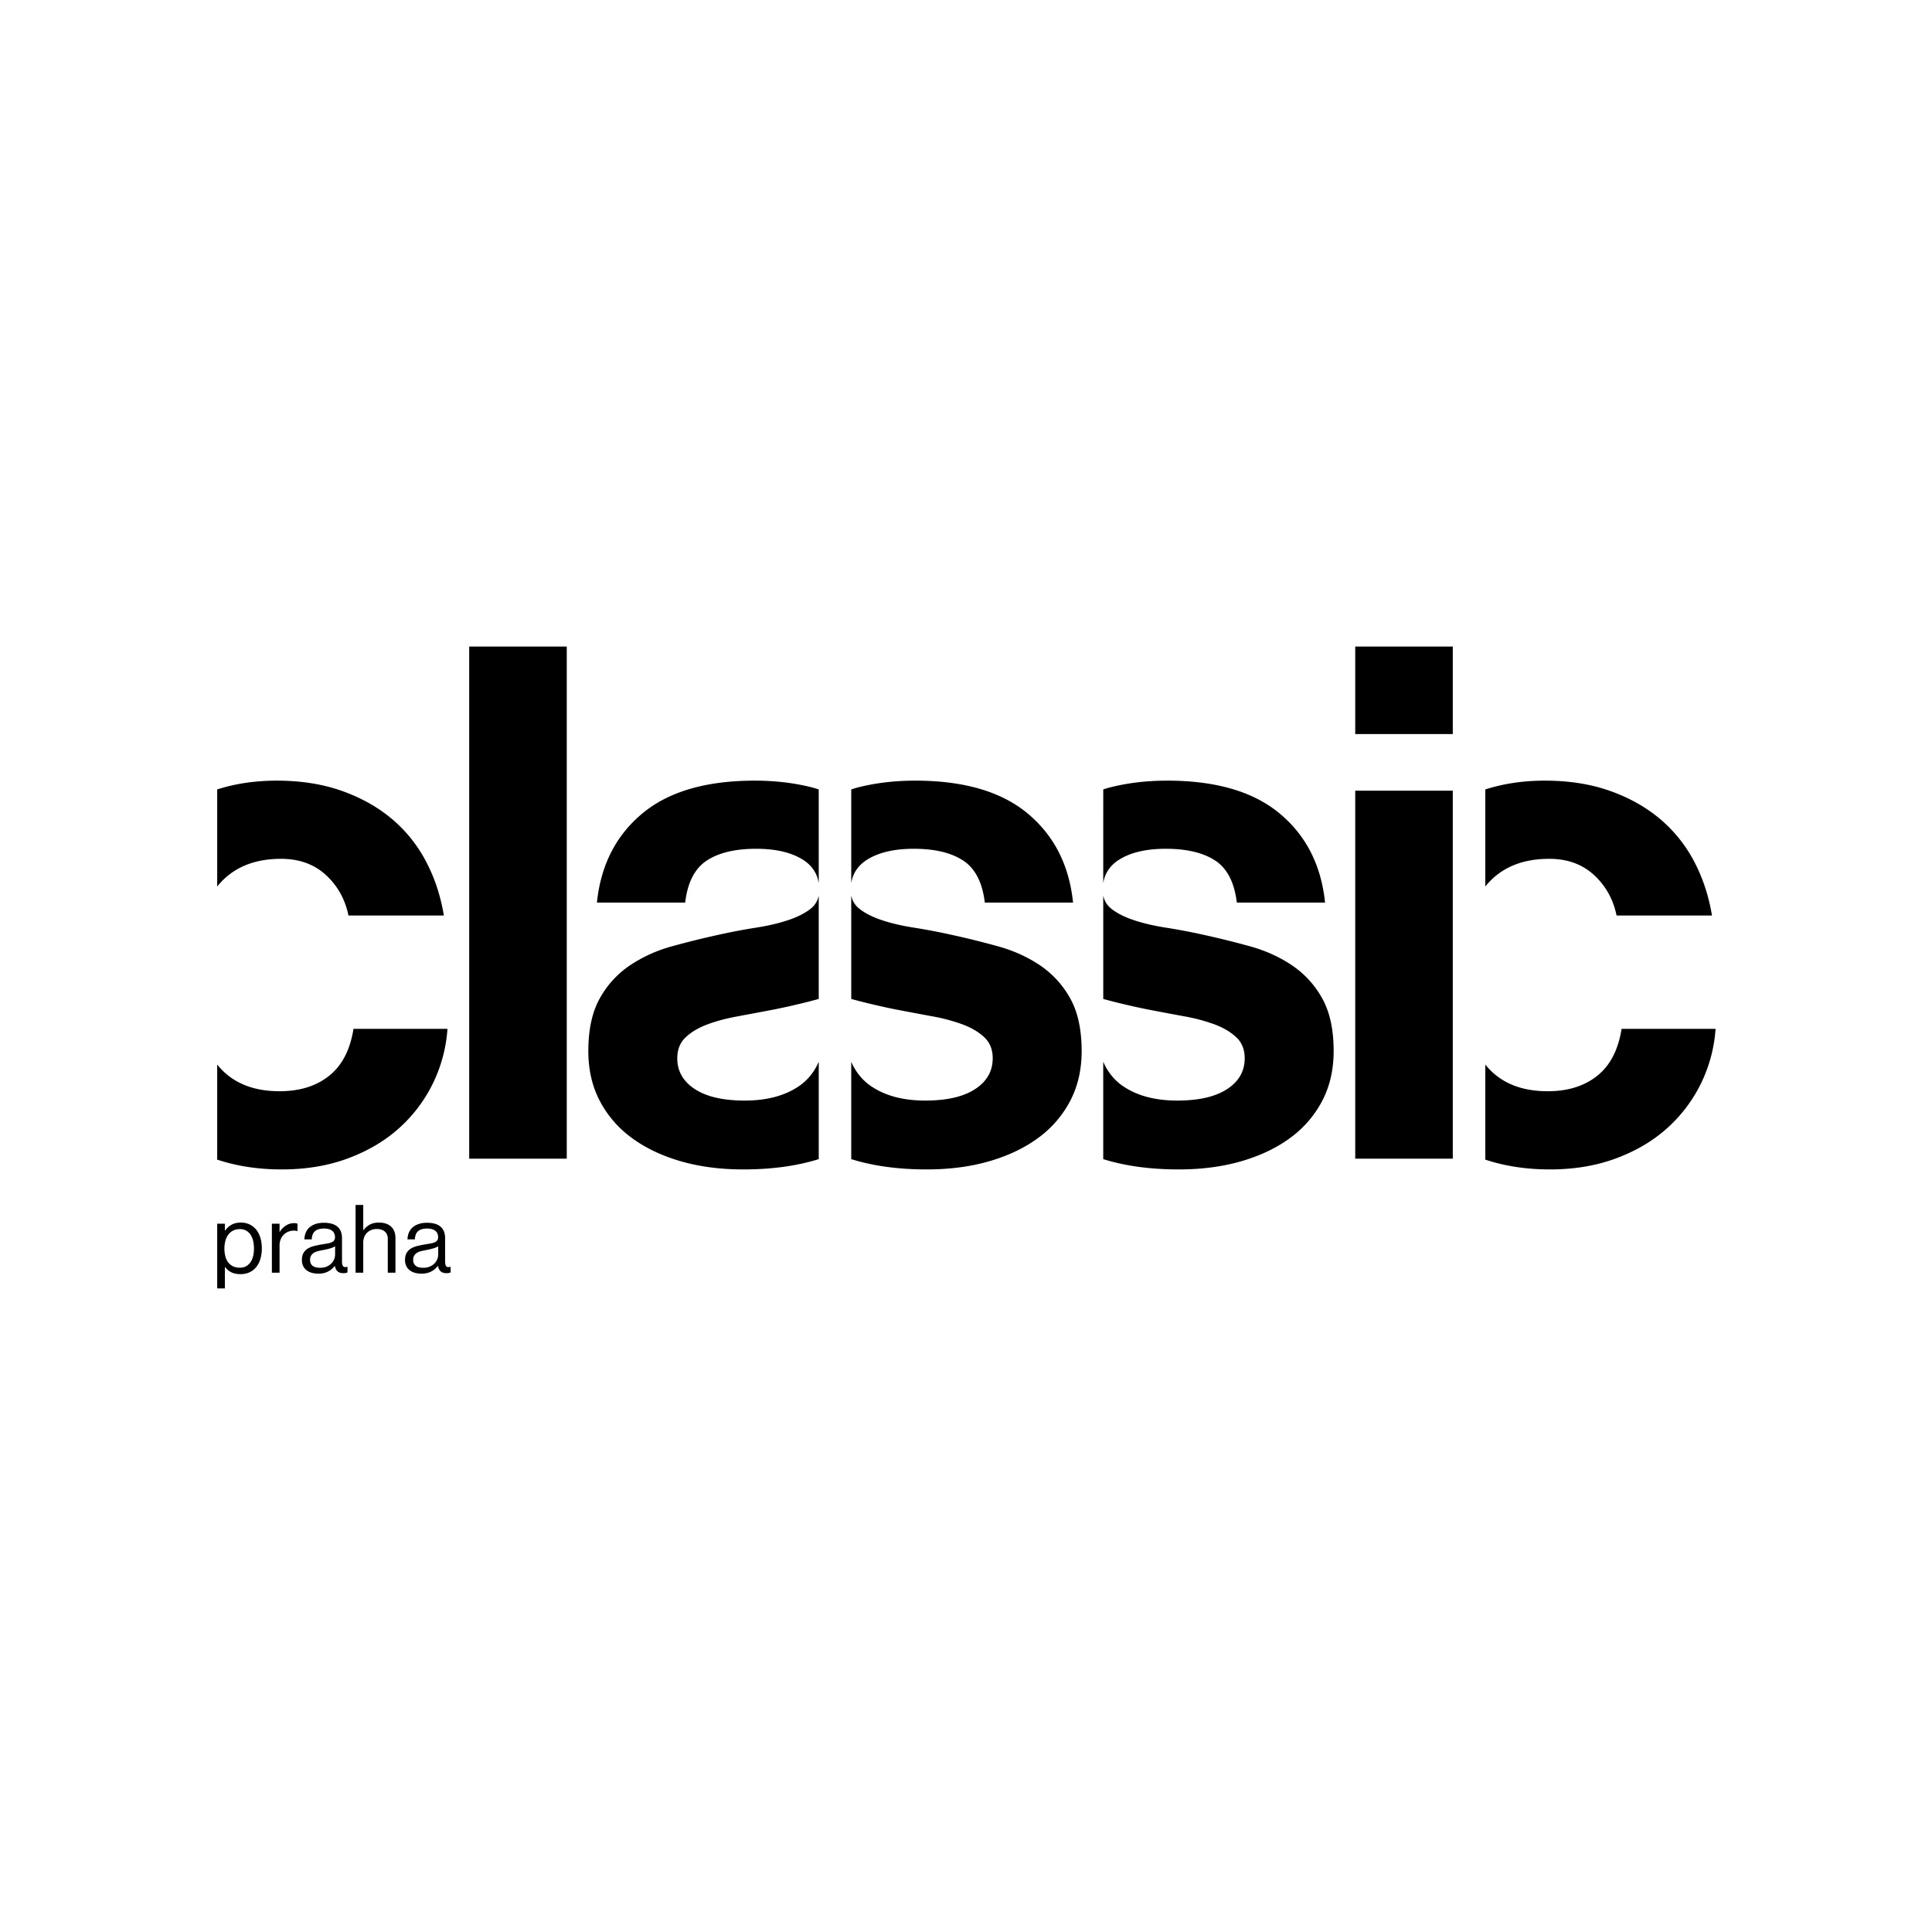
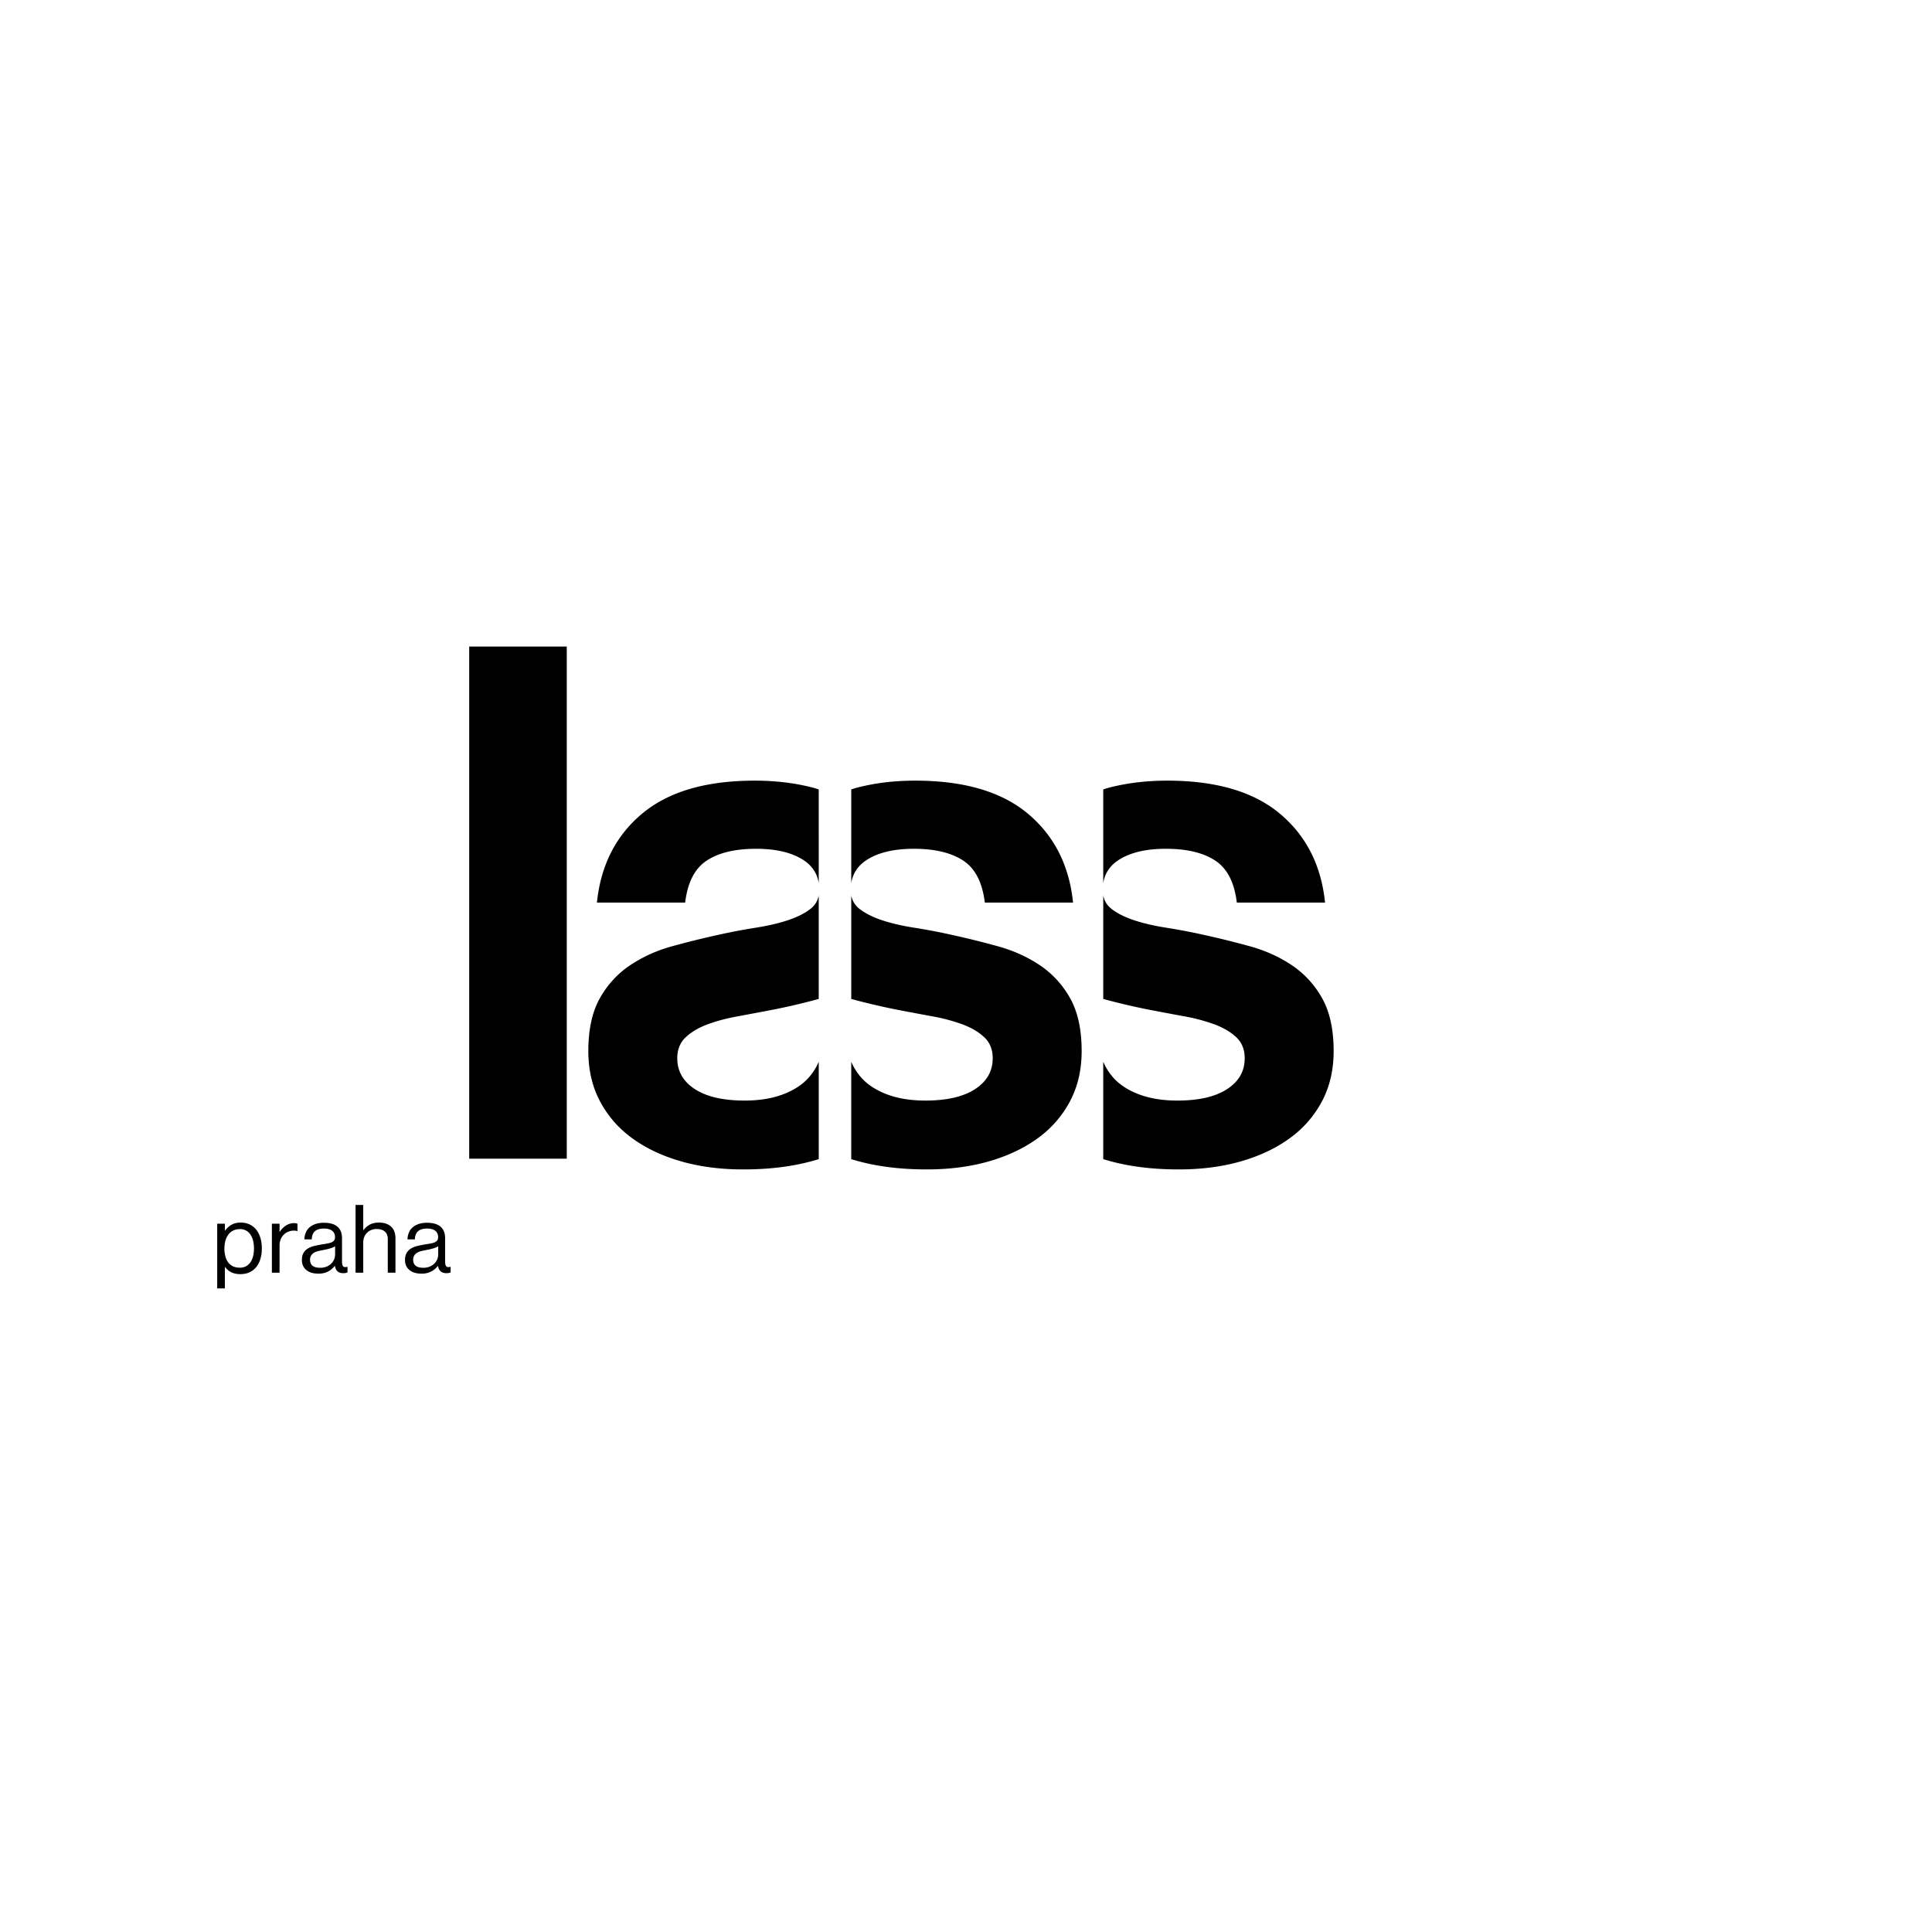
<svg xmlns="http://www.w3.org/2000/svg" width="150" height="150">
  <g fill-rule="nonzero" fill="none">
    <path fill="#FFF" d="M0 0h150v150H0z" />
    <g fill="#000">
      <path d="M54.867 66.819c.928-.613 2.21-.92 3.842-.92 1.485 0 2.673.27 3.565.809.738.446 1.166 1.067 1.292 1.857V61.29c-.134-.04-.263-.087-.401-.124-1.41-.371-2.933-.557-4.567-.557-3.787 0-6.702.855-8.743 2.562-2.042 1.708-3.212 4.01-3.51 6.905h6.851c.186-1.559.743-2.645 1.67-3.257zM63.566 82.44c-.357.806-.87 1.438-1.543 1.894-1.095.743-2.496 1.114-4.205 1.114-1.67 0-2.96-.297-3.87-.891-.91-.594-1.365-1.392-1.365-2.394 0-.67.214-1.207.64-1.616.428-.408.985-.742 1.67-1.002.689-.26 1.487-.474 2.396-.64.91-.168 1.847-.344 2.812-.53a52.704 52.704 0 0 0 3.465-.816v-8.03a1.687 1.687 0 0 1-.624 1.022c-.446.353-1.03.649-1.755.89-.723.242-1.56.437-2.506.585a47.15 47.15 0 0 0-2.924.557 68.44 68.44 0 0 0-3.592.89 11.134 11.134 0 0 0-3.257 1.477 7.406 7.406 0 0 0-2.34 2.562c-.593 1.057-.89 2.422-.89 4.093 0 1.448.297 2.738.89 3.87a8.34 8.34 0 0 0 2.479 2.869c1.058.78 2.32 1.383 3.787 1.81 1.467.426 3.09.64 4.873.64 2.228 0 4.175-.273 5.86-.8V82.44zM74.79 66.819c-.928-.613-2.209-.92-3.842-.92-1.486 0-2.673.27-3.565.809-.738.446-1.166 1.067-1.292 1.857V61.29c.134-.04.263-.087.401-.124 1.41-.371 2.933-.557 4.567-.557 3.787 0 6.702.855 8.743 2.562 2.042 1.708 3.212 4.01 3.51 6.905H76.46c-.186-1.559-.743-2.645-1.67-3.257zM66.09 82.44c.358.806.872 1.438 1.544 1.894 1.095.743 2.497 1.114 4.205 1.114 1.67 0 2.96-.297 3.87-.891.91-.594 1.365-1.392 1.365-2.394 0-.67-.214-1.207-.64-1.616-.428-.408-.985-.742-1.671-1.002a13.943 13.943 0 0 0-2.395-.64c-.91-.168-1.847-.344-2.812-.53a52.67 52.67 0 0 1-3.465-.816v-8.03c.084.418.292.759.624 1.022.446.353 1.03.649 1.754.89.724.242 1.56.437 2.507.585a47.15 47.15 0 0 1 2.923.557c1.188.26 2.385.557 3.592.89 1.206.335 2.293.828 3.258 1.477a7.406 7.406 0 0 1 2.34 2.562c.593 1.057.89 2.422.89 4.093 0 1.448-.297 2.738-.89 3.87a8.34 8.34 0 0 1-2.479 2.869c-1.058.78-2.32 1.383-3.787 1.81-1.467.426-3.09.64-4.873.64-2.228 0-4.175-.273-5.86-.8V82.44zM16.863 95.009h.596v.537h.015c.142-.197.311-.35.508-.46.196-.11.434-.166.713-.166.24 0 .462.046.663.136.2.091.372.221.515.39.142.17.254.38.334.63.081.25.122.532.122.846 0 .304-.038.58-.114.828a1.844 1.844 0 0 1-.328.633 1.422 1.422 0 0 1-.522.4c-.206.094-.437.14-.692.14-.26 0-.485-.041-.677-.125a1.339 1.339 0 0 1-.522-.434h-.015v1.67h-.596V95.01zm1.766 3.414c.182 0 .34-.038.478-.114a.996.996 0 0 0 .342-.313c.091-.132.159-.29.203-.47a2.51 2.51 0 0 0 .066-.597c0-.21-.022-.408-.066-.592a1.457 1.457 0 0 0-.203-.478.996.996 0 0 0-.338-.317.953.953 0 0 0-.475-.114c-.206 0-.386.04-.54.118-.155.078-.281.186-.38.324a1.487 1.487 0 0 0-.22.478 2.456 2.456 0 0 0-.007 1.162c.043.182.113.34.209.475.096.135.22.241.372.32.152.078.338.118.56.118zM21.705 95.642h.014a1.55 1.55 0 0 1 .46-.479 1.163 1.163 0 0 1 .806-.187.825.825 0 0 1 .11.033v.574h-.022a.68.68 0 0 0-.265-.037 1.103 1.103 0 0 0-.772.309c-.103.098-.184.22-.243.364a1.266 1.266 0 0 0-.088.482v2.112h-.596v-3.805h.596v.634zM26.657 98.85c-.378 0-.596-.19-.655-.567h-.008a1.88 1.88 0 0 1-.206.217 1.446 1.446 0 0 1-.622.335 1.74 1.74 0 0 1-.437.051c-.182 0-.351-.02-.508-.062a1.145 1.145 0 0 1-.408-.195.941.941 0 0 1-.273-.331c-.066-.133-.1-.29-.1-.47 0-.227.043-.41.126-.553a.979.979 0 0 1 .346-.346c.147-.088.322-.155.526-.202.204-.047.423-.09.659-.129.132-.02.254-.04.368-.062.112-.022.209-.051.29-.088a.455.455 0 0 0 .188-.147.415.415 0 0 0 .066-.247c0-.216-.074-.381-.22-.497-.148-.115-.359-.173-.634-.173-.309 0-.542.068-.699.203-.157.135-.24.347-.25.636h-.574c.005-.181.04-.352.103-.511.064-.16.158-.296.283-.409.125-.112.282-.202.471-.268.19-.066.409-.1.659-.1.2 0 .387.022.559.063.172.042.32.11.445.202a.947.947 0 0 1 .294.372c.071.154.107.345.107.57v1.81c0 .157.026.274.077.35.052.076.161.095.328.055h.022v.434a.843.843 0 0 1-.323.059zm-1.796-.42c.197 0 .368-.033.515-.099.148-.066.268-.148.361-.246a1 1 0 0 0 .28-.677v-.648a1.46 1.46 0 0 1-.387.166 4.73 4.73 0 0 1-.482.114c-.147.03-.287.059-.42.088-.132.03-.246.073-.341.129a.667.667 0 0 0-.228.217.62.62 0 0 0-.085.338.62.62 0 0 0 .07.313.508.508 0 0 0 .18.188.745.745 0 0 0 .25.092c.094.017.19.025.287.025zM28.202 95.51h.015a1.55 1.55 0 0 1 .496-.432c.194-.105.43-.158.71-.158.398 0 .71.105.938.313.228.208.343.511.343.908v2.672h-.596v-2.62c0-.25-.077-.441-.229-.574-.152-.132-.363-.199-.632-.199-.152 0-.292.026-.42.078a.943.943 0 0 0-.548.545 1.16 1.16 0 0 0-.077.43v2.34h-.596v-5.261h.596v1.957zM34.663 98.85c-.378 0-.597-.19-.655-.567H34a1.862 1.862 0 0 1-.206.217 1.448 1.448 0 0 1-.622.335 1.74 1.74 0 0 1-.437.051c-.182 0-.351-.02-.508-.062a1.148 1.148 0 0 1-.409-.195.943.943 0 0 1-.272-.331 1.04 1.04 0 0 1-.1-.47c0-.227.042-.41.126-.553a.975.975 0 0 1 .346-.346 1.8 1.8 0 0 1 .526-.202c.203-.047.423-.09.658-.129.133-.02.255-.04.368-.062a1.32 1.32 0 0 0 .291-.088.455.455 0 0 0 .187-.147.415.415 0 0 0 .067-.247c0-.216-.074-.381-.221-.497-.147-.115-.358-.173-.633-.173-.309 0-.542.068-.699.203-.157.135-.24.347-.25.636h-.574c.005-.181.039-.352.103-.511a1.09 1.09 0 0 1 .283-.409c.125-.112.282-.202.471-.268.19-.066.408-.1.659-.1.2 0 .387.022.559.063.172.042.32.11.445.202a.949.949 0 0 1 .294.372c.071.154.107.345.107.57v1.81c0 .157.026.274.077.35.052.076.161.095.328.055h.022v.434a.847.847 0 0 1-.323.059zm-1.796-.42c.196 0 .368-.033.515-.099.147-.066.267-.148.36-.246a1 1 0 0 0 .28-.677v-.648c-.098.064-.227.12-.386.166-.16.046-.32.084-.482.114-.147.03-.287.059-.42.088-.132.03-.246.073-.342.129a.667.667 0 0 0-.228.217.62.62 0 0 0-.084.338.62.62 0 0 0 .07.313.506.506 0 0 0 .18.188.746.746 0 0 0 .25.092c.093.017.189.025.287.025z" />
      <g>
        <path d="M94.355 66.819c-.928-.613-2.21-.92-3.842-.92-1.486 0-2.674.27-3.565.809-.738.446-1.166 1.067-1.292 1.857V61.29c.134-.04.263-.087.4-.124 1.412-.371 2.934-.557 4.568-.557 3.787 0 6.701.855 8.743 2.562 2.042 1.708 3.212 4.01 3.51 6.905h-6.851c-.186-1.559-.743-2.645-1.67-3.257zM85.656 82.44c.357.806.87 1.438 1.543 1.894 1.095.743 2.496 1.114 4.205 1.114 1.67 0 2.96-.297 3.87-.891.91-.594 1.365-1.392 1.365-2.394 0-.67-.214-1.207-.64-1.616-.428-.408-.985-.742-1.671-1.002a13.943 13.943 0 0 0-2.395-.64 326.1 326.1 0 0 1-2.813-.53 52.67 52.67 0 0 1-3.464-.816v-8.03c.084.418.292.759.624 1.022.445.353 1.03.649 1.754.89.724.242 1.56.437 2.506.585a47.15 47.15 0 0 1 2.924.557c1.188.26 2.385.557 3.592.89 1.206.335 2.293.828 3.258 1.477a7.404 7.404 0 0 1 2.34 2.562c.593 1.057.89 2.422.89 4.093 0 1.448-.297 2.738-.89 3.87a8.335 8.335 0 0 1-2.479 2.869c-1.058.78-2.32 1.383-3.787 1.81-1.467.426-3.09.64-4.873.64-2.228 0-4.175-.273-5.86-.8V82.44z" />
      </g>
      <g>
-         <path d="M16.863 68.827c1.146-1.425 2.794-2.148 4.957-2.148 1.41 0 2.57.418 3.48 1.254.91.835 1.495 1.885 1.755 3.146h7.407c-.26-1.559-.734-2.979-1.42-4.26a10.975 10.975 0 0 0-2.673-3.286c-1.096-.909-2.386-1.623-3.87-2.144-1.486-.52-3.157-.78-5.013-.78-1.671 0-3.212.23-4.623.683v7.535zM27.445 79.879c-.26 1.634-.891 2.85-1.894 3.647-1.002.8-2.283 1.197-3.842 1.197-2.136 0-3.747-.696-4.846-2.073v7.383c1.522.505 3.19.761 5.013.761 1.894 0 3.61-.288 5.151-.863 1.54-.574 2.86-1.355 3.955-2.339a11.349 11.349 0 0 0 2.617-3.453 11.428 11.428 0 0 0 1.142-4.26h-7.296z" />
-       </g>
+         </g>
      <g>
-         <path d="M115.318 68.827c1.147-1.425 2.795-2.148 4.957-2.148 1.411 0 2.571.418 3.48 1.254.91.835 1.495 1.885 1.756 3.146h7.407c-.26-1.559-.734-2.979-1.42-4.26a10.973 10.973 0 0 0-2.674-3.286c-1.095-.909-2.386-1.623-3.87-2.144-1.486-.52-3.157-.78-5.012-.78-1.672 0-3.212.23-4.624.683v7.535zM125.9 79.879c-.26 1.634-.891 2.85-1.893 3.647-1.003.8-2.284 1.197-3.843 1.197-2.136 0-3.747-.696-4.846-2.073v7.383c1.522.505 3.19.761 5.013.761 1.894 0 3.61-.288 5.151-.863 1.54-.574 2.86-1.355 3.955-2.339a11.345 11.345 0 0 0 2.617-3.453 11.42 11.42 0 0 0 1.142-4.26H125.9z" />
-       </g>
+         </g>
      <g>
-         <path d="M105.22 50.198h7.574v6.794h-7.574zM105.22 61.389h7.574v28.57h-7.574z" />
-       </g>
+         </g>
      <path d="M36.429 50.198h7.574V89.96h-7.574z" />
    </g>
  </g>
</svg>